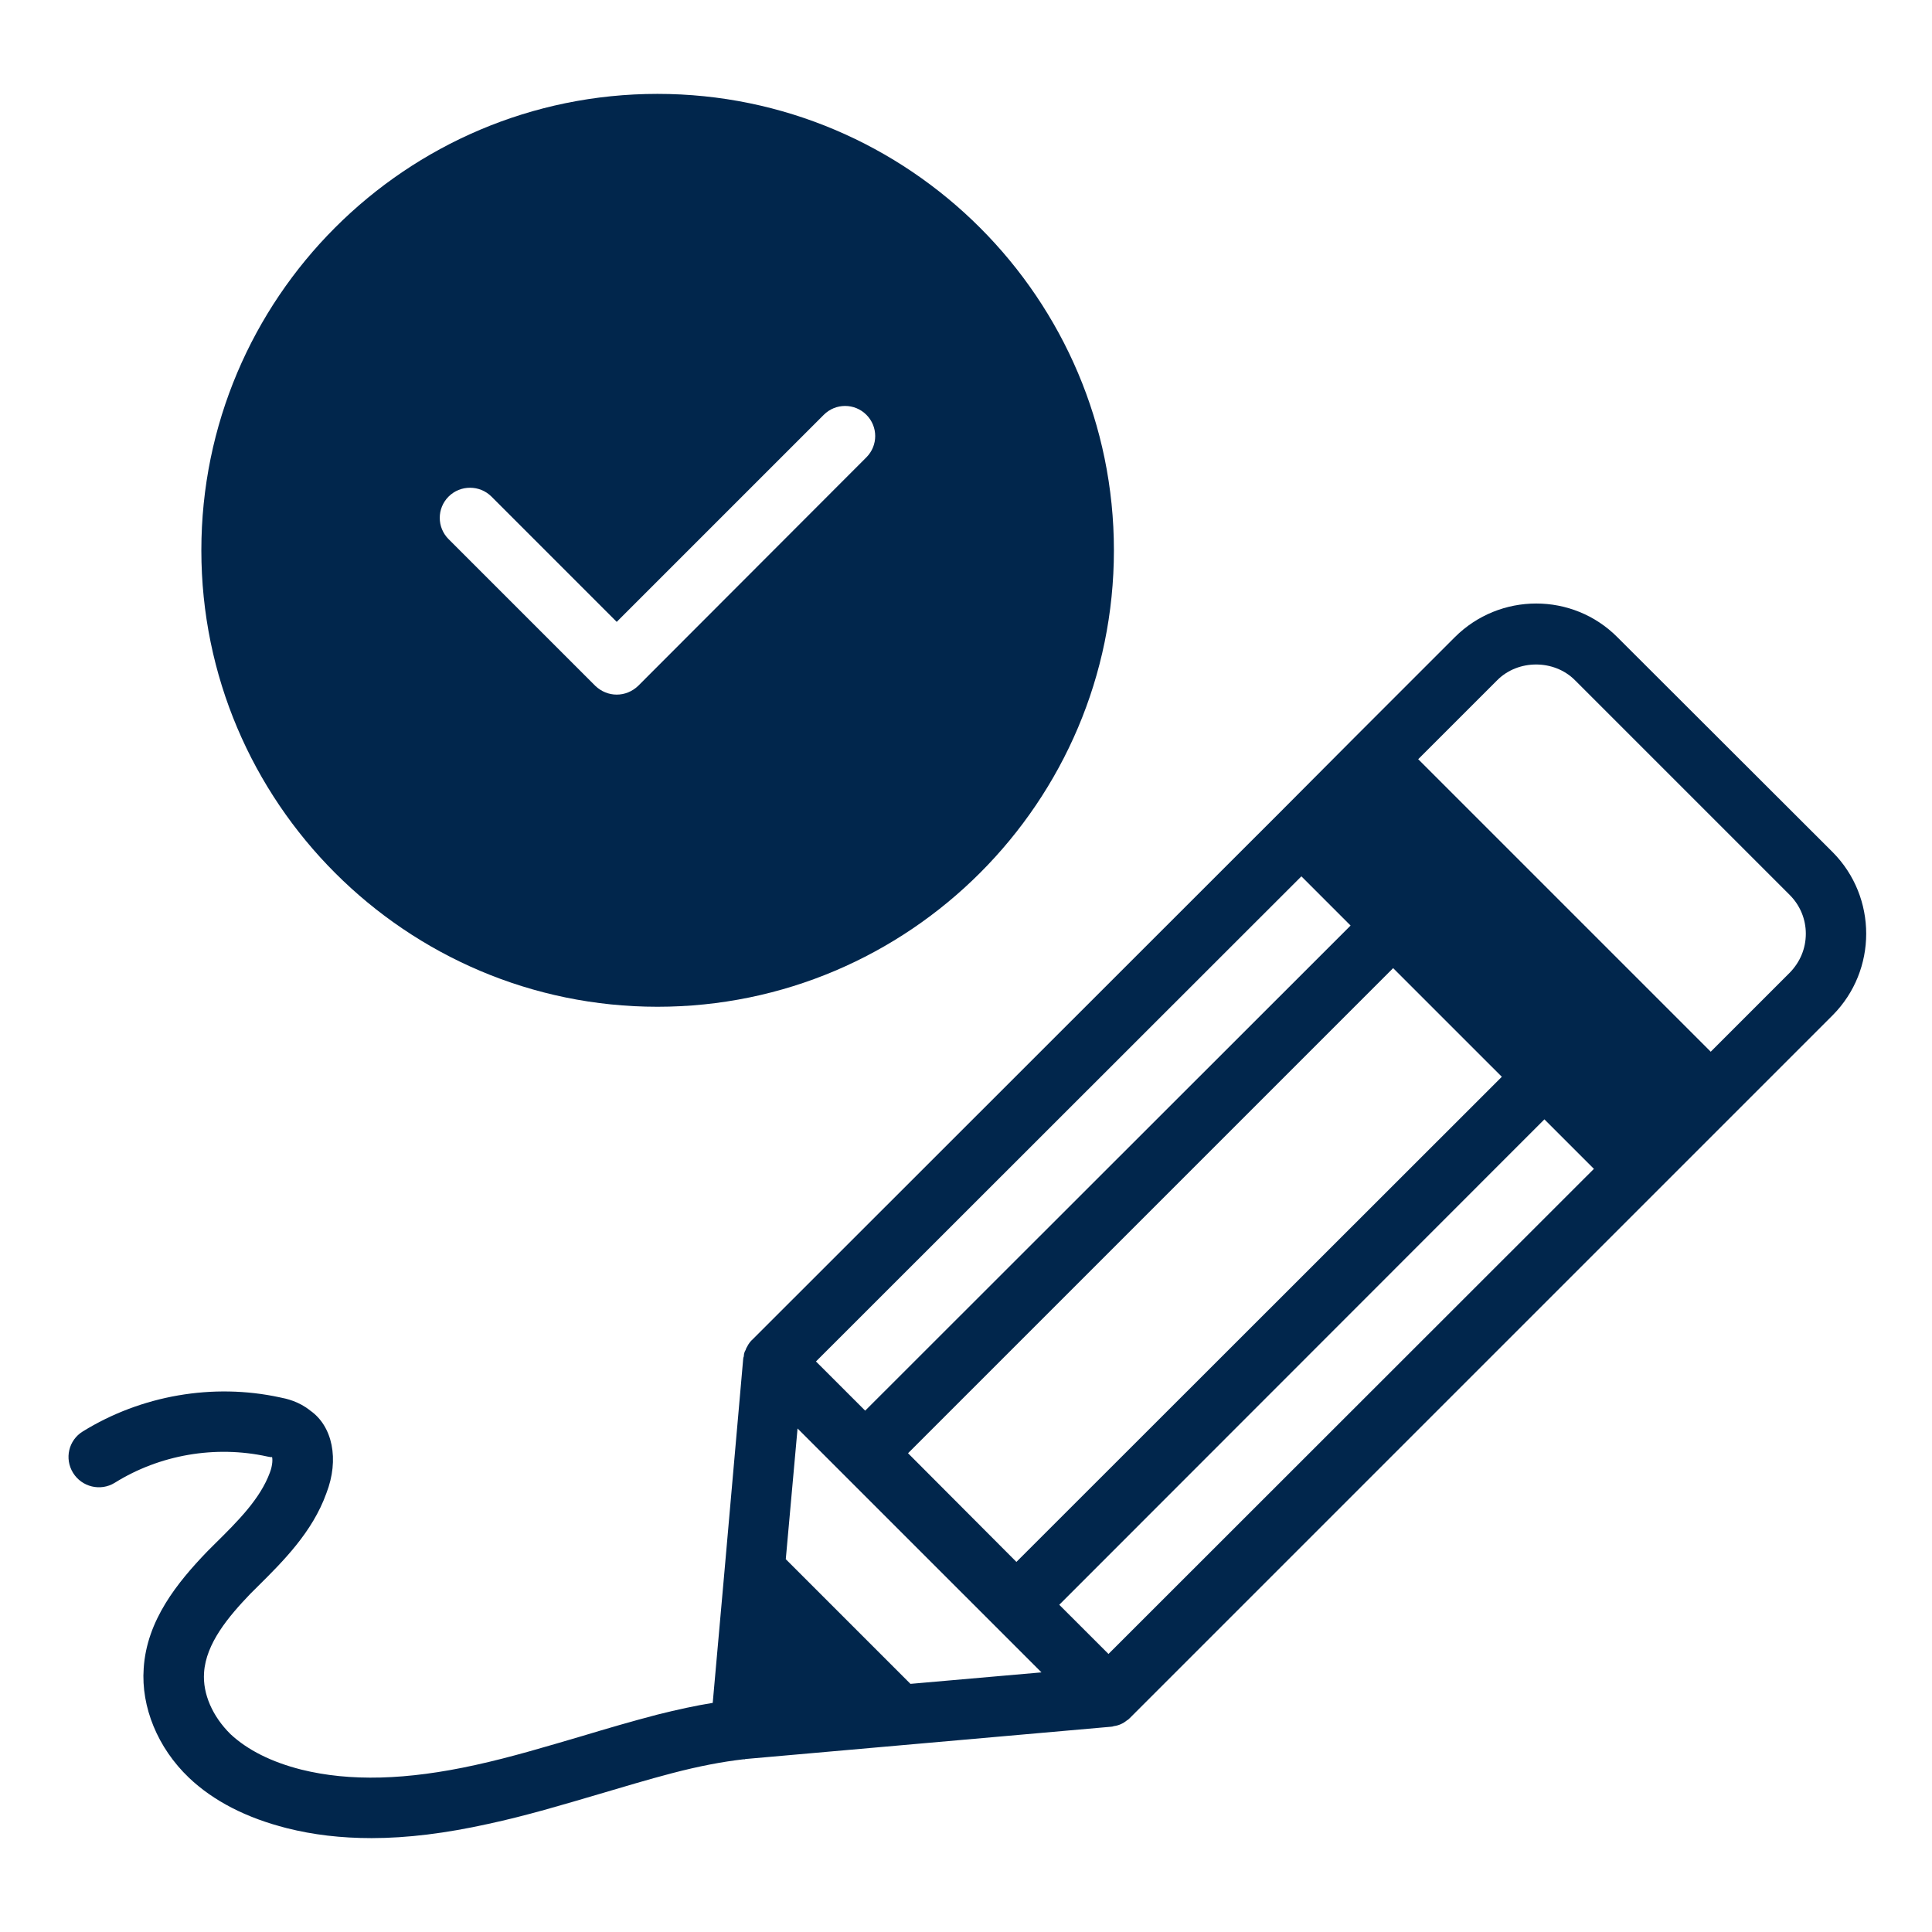
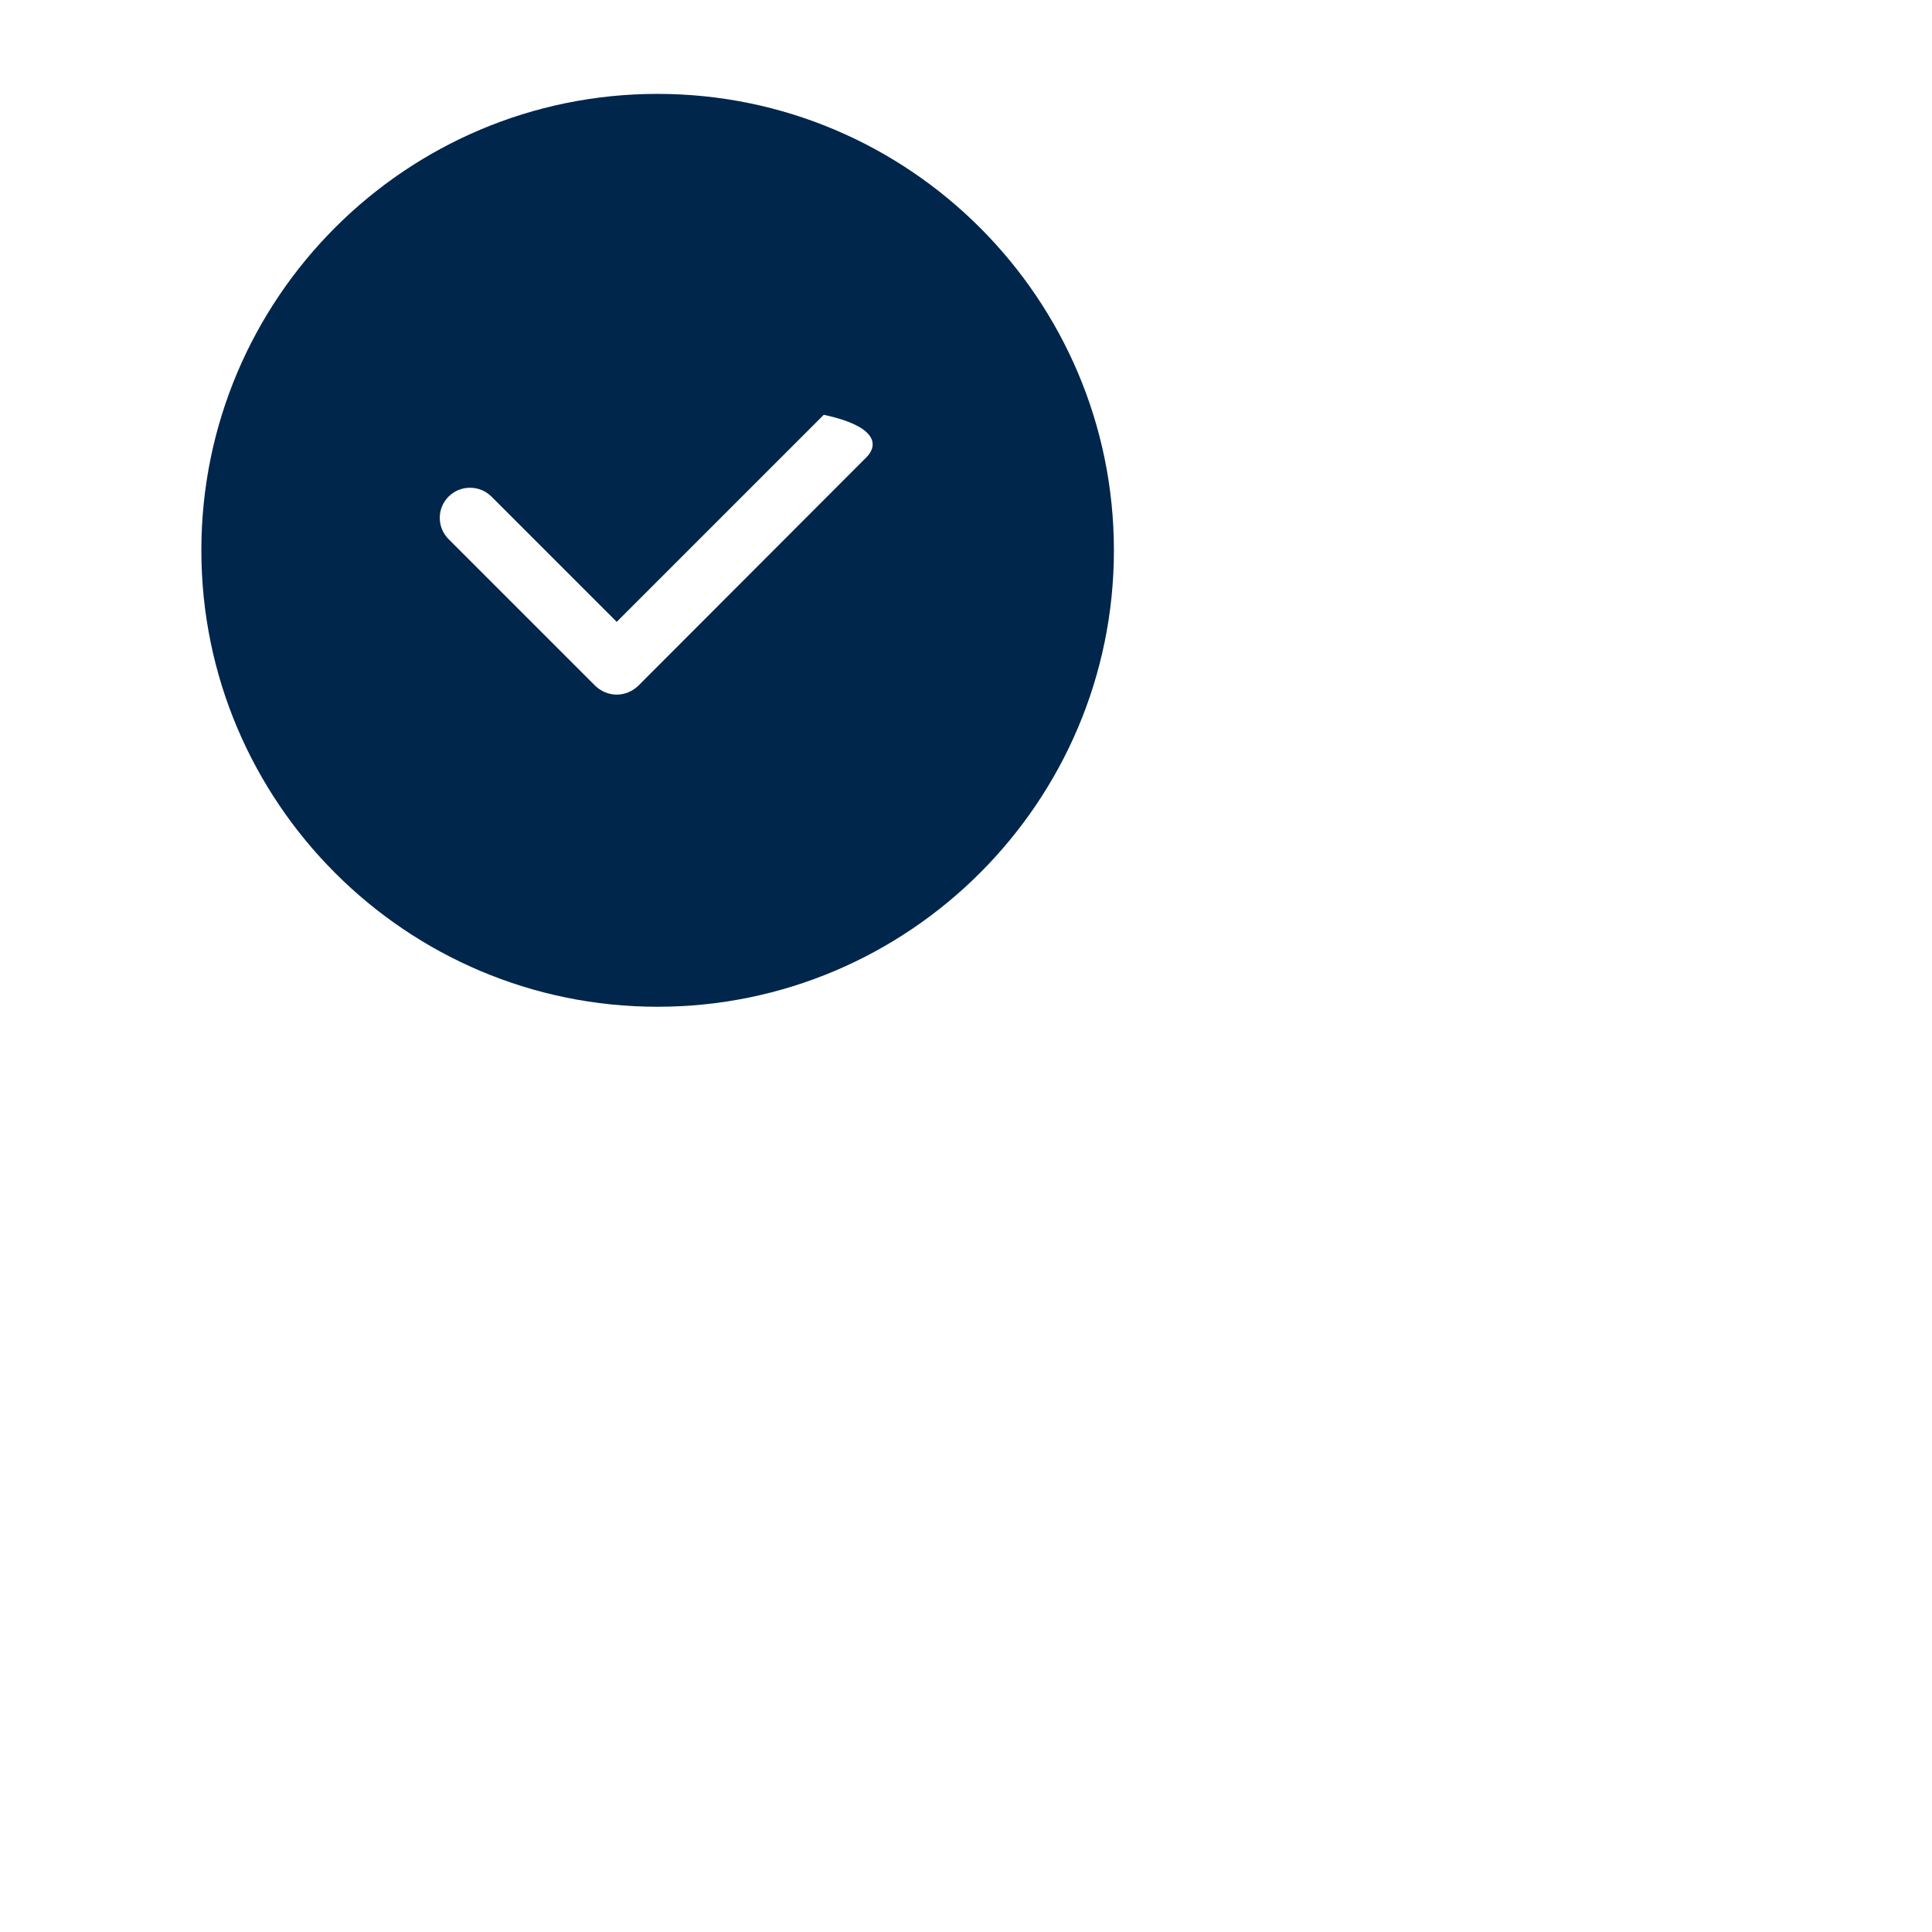
<svg xmlns="http://www.w3.org/2000/svg" width="512" zoomAndPan="magnify" viewBox="0 0 384 384" height="512" preserveAspectRatio="xMidYMid meet" version="1.2">
  <g id="d86a889dc7">
-     <path style=" stroke:none;fill-rule:nonzero;fill:#01264c;fill-opacity:1;" d="M 364.262 201.781 C 373.141 192.84 373.141 178.32 364.262 169.379 L 321.48 126.66 C 312.602 117.719 298.078 117.719 289.141 126.66 L 269.16 146.641 L 254.398 161.461 L 149.641 266.16 C 149.16 266.578 148.801 267.059 148.5 267.66 C 148.379 267.84 148.262 268.078 148.199 268.32 C 147.961 268.68 147.84 269.16 147.84 269.578 C 147.781 269.762 147.719 269.879 147.719 270.059 L 144 312.238 L 141.66 338.461 C 138.301 339 134.699 339.781 130.621 340.801 C 125.578 342.121 120.66 343.559 115.68 345.059 C 108.719 347.102 101.578 349.262 94.441 350.82 C 80.82 353.82 69.539 354.121 59.879 351.719 C 53.941 350.219 49.199 347.82 45.84 344.699 C 42.238 341.16 40.262 336.66 40.559 332.461 C 40.922 326.641 45.422 321.301 49.738 316.801 L 51.121 315.422 C 56.281 310.32 62.102 304.5 64.859 296.82 C 67.5 290.039 66.059 283.441 61.68 280.379 C 59.398 278.52 56.879 277.98 55.621 277.738 C 42.359 274.859 28.078 277.32 16.441 284.52 C 13.621 286.262 12.781 289.922 14.52 292.738 C 16.262 295.559 19.98 296.461 22.801 294.719 C 31.738 289.141 42.781 287.219 53.16 289.5 C 53.762 289.621 54.059 289.68 54.059 289.559 C 54.18 289.859 54.238 291.121 53.641 292.68 C 51.719 297.898 47.34 302.281 42.66 306.898 L 41.16 308.398 C 35.281 314.52 29.16 322.02 28.559 331.621 C 28.02 339.238 31.32 347.398 37.559 353.34 C 42.422 357.961 48.961 361.32 57 363.359 C 62.219 364.68 67.801 365.34 73.859 365.34 C 80.941 365.34 88.621 364.379 97.02 362.52 C 104.578 360.898 111.961 358.68 119.102 356.578 C 123.961 355.141 128.762 353.699 133.559 352.441 C 139.078 351 143.578 350.16 147.719 349.68 L 147.961 349.68 C 148.02 349.68 148.078 349.68 148.141 349.621 L 178.68 346.922 L 220.859 343.199 C 221.039 343.199 221.219 343.141 221.398 343.078 C 222.359 342.961 223.262 342.539 223.98 341.941 C 224.219 341.82 224.398 341.641 224.578 341.461 L 344.281 221.762 Z M 297.602 135.18 C 301.738 131.039 308.879 131.039 313.02 135.18 L 355.738 177.898 C 357.781 179.941 358.922 182.699 358.922 185.578 C 358.922 188.52 357.781 191.219 355.738 193.32 L 340.02 209.039 L 281.879 150.898 Z M 220.32 328.738 L 210.539 318.961 L 306.961 222.48 L 316.801 232.32 Z M 180.48 288.84 L 276.898 192.422 L 298.5 214.02 L 202.02 310.441 Z M 258.66 174.18 L 268.441 183.961 L 171.961 280.379 L 162.18 270.602 Z M 180.961 334.68 L 156.18 309.898 L 158.52 283.922 L 207 332.398 Z M 180.961 334.68 " />
-     <path style=" stroke:none;fill-rule:nonzero;fill:#01264c;fill-opacity:1;" d="M 130.68 200.102 C 180.719 200.102 221.398 159.359 221.398 109.379 C 221.398 59.398 180.719 18.66 130.68 18.66 C 80.641 18.66 40.02 59.34 40.02 109.379 C 40.02 159.422 80.699 200.102 130.68 200.102 Z M 89.16 98.699 C 91.5 96.359 95.34 96.359 97.68 98.699 L 122.578 123.602 L 163.738 82.441 C 166.078 80.102 169.859 80.102 172.199 82.441 C 174.539 84.781 174.539 88.559 172.199 90.898 L 126.84 136.32 C 125.641 137.461 124.141 138.059 122.578 138.059 C 121.02 138.059 119.52 137.461 118.32 136.32 L 89.16 107.16 C 86.82 104.82 86.82 101.039 89.16 98.699 Z M 89.16 98.699 " />
+     <path style=" stroke:none;fill-rule:nonzero;fill:#01264c;fill-opacity:1;" d="M 130.68 200.102 C 180.719 200.102 221.398 159.359 221.398 109.379 C 221.398 59.398 180.719 18.66 130.68 18.66 C 80.641 18.66 40.02 59.34 40.02 109.379 C 40.02 159.422 80.699 200.102 130.68 200.102 Z M 89.16 98.699 C 91.5 96.359 95.34 96.359 97.68 98.699 L 122.578 123.602 L 163.738 82.441 C 174.539 84.781 174.539 88.559 172.199 90.898 L 126.84 136.32 C 125.641 137.461 124.141 138.059 122.578 138.059 C 121.02 138.059 119.52 137.461 118.32 136.32 L 89.16 107.16 C 86.82 104.82 86.82 101.039 89.16 98.699 Z M 89.16 98.699 " />
  </g>
</svg>